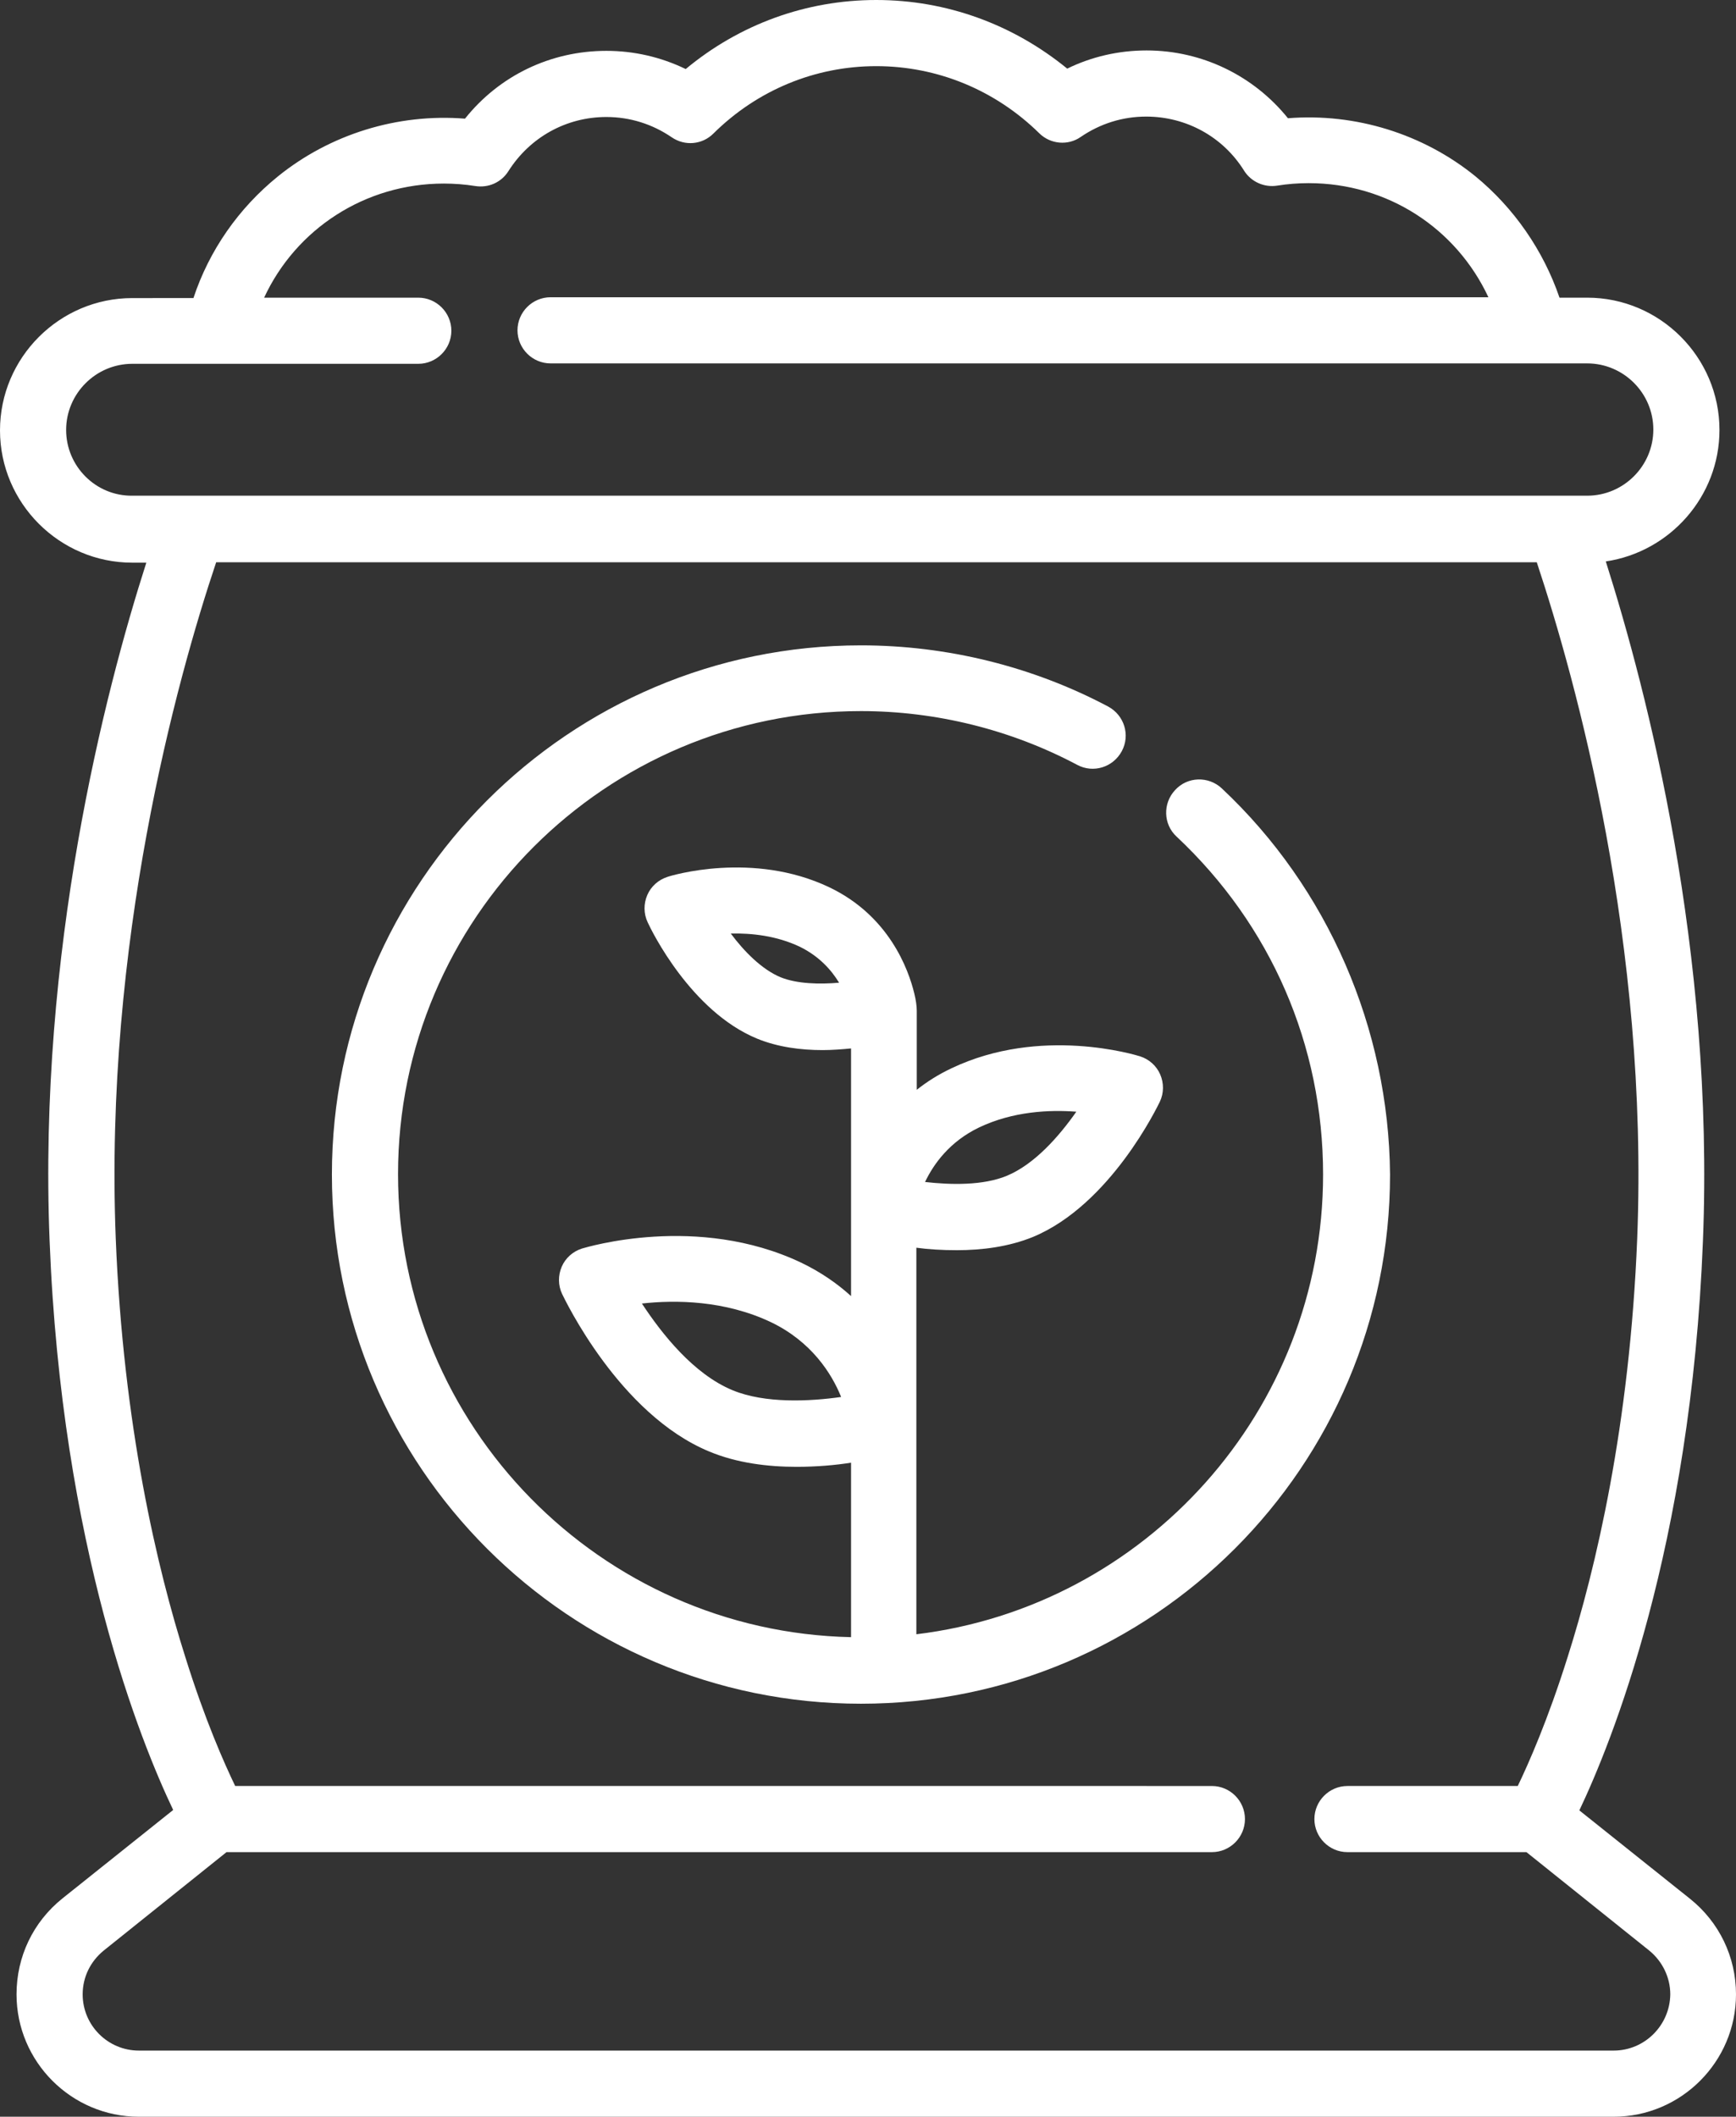
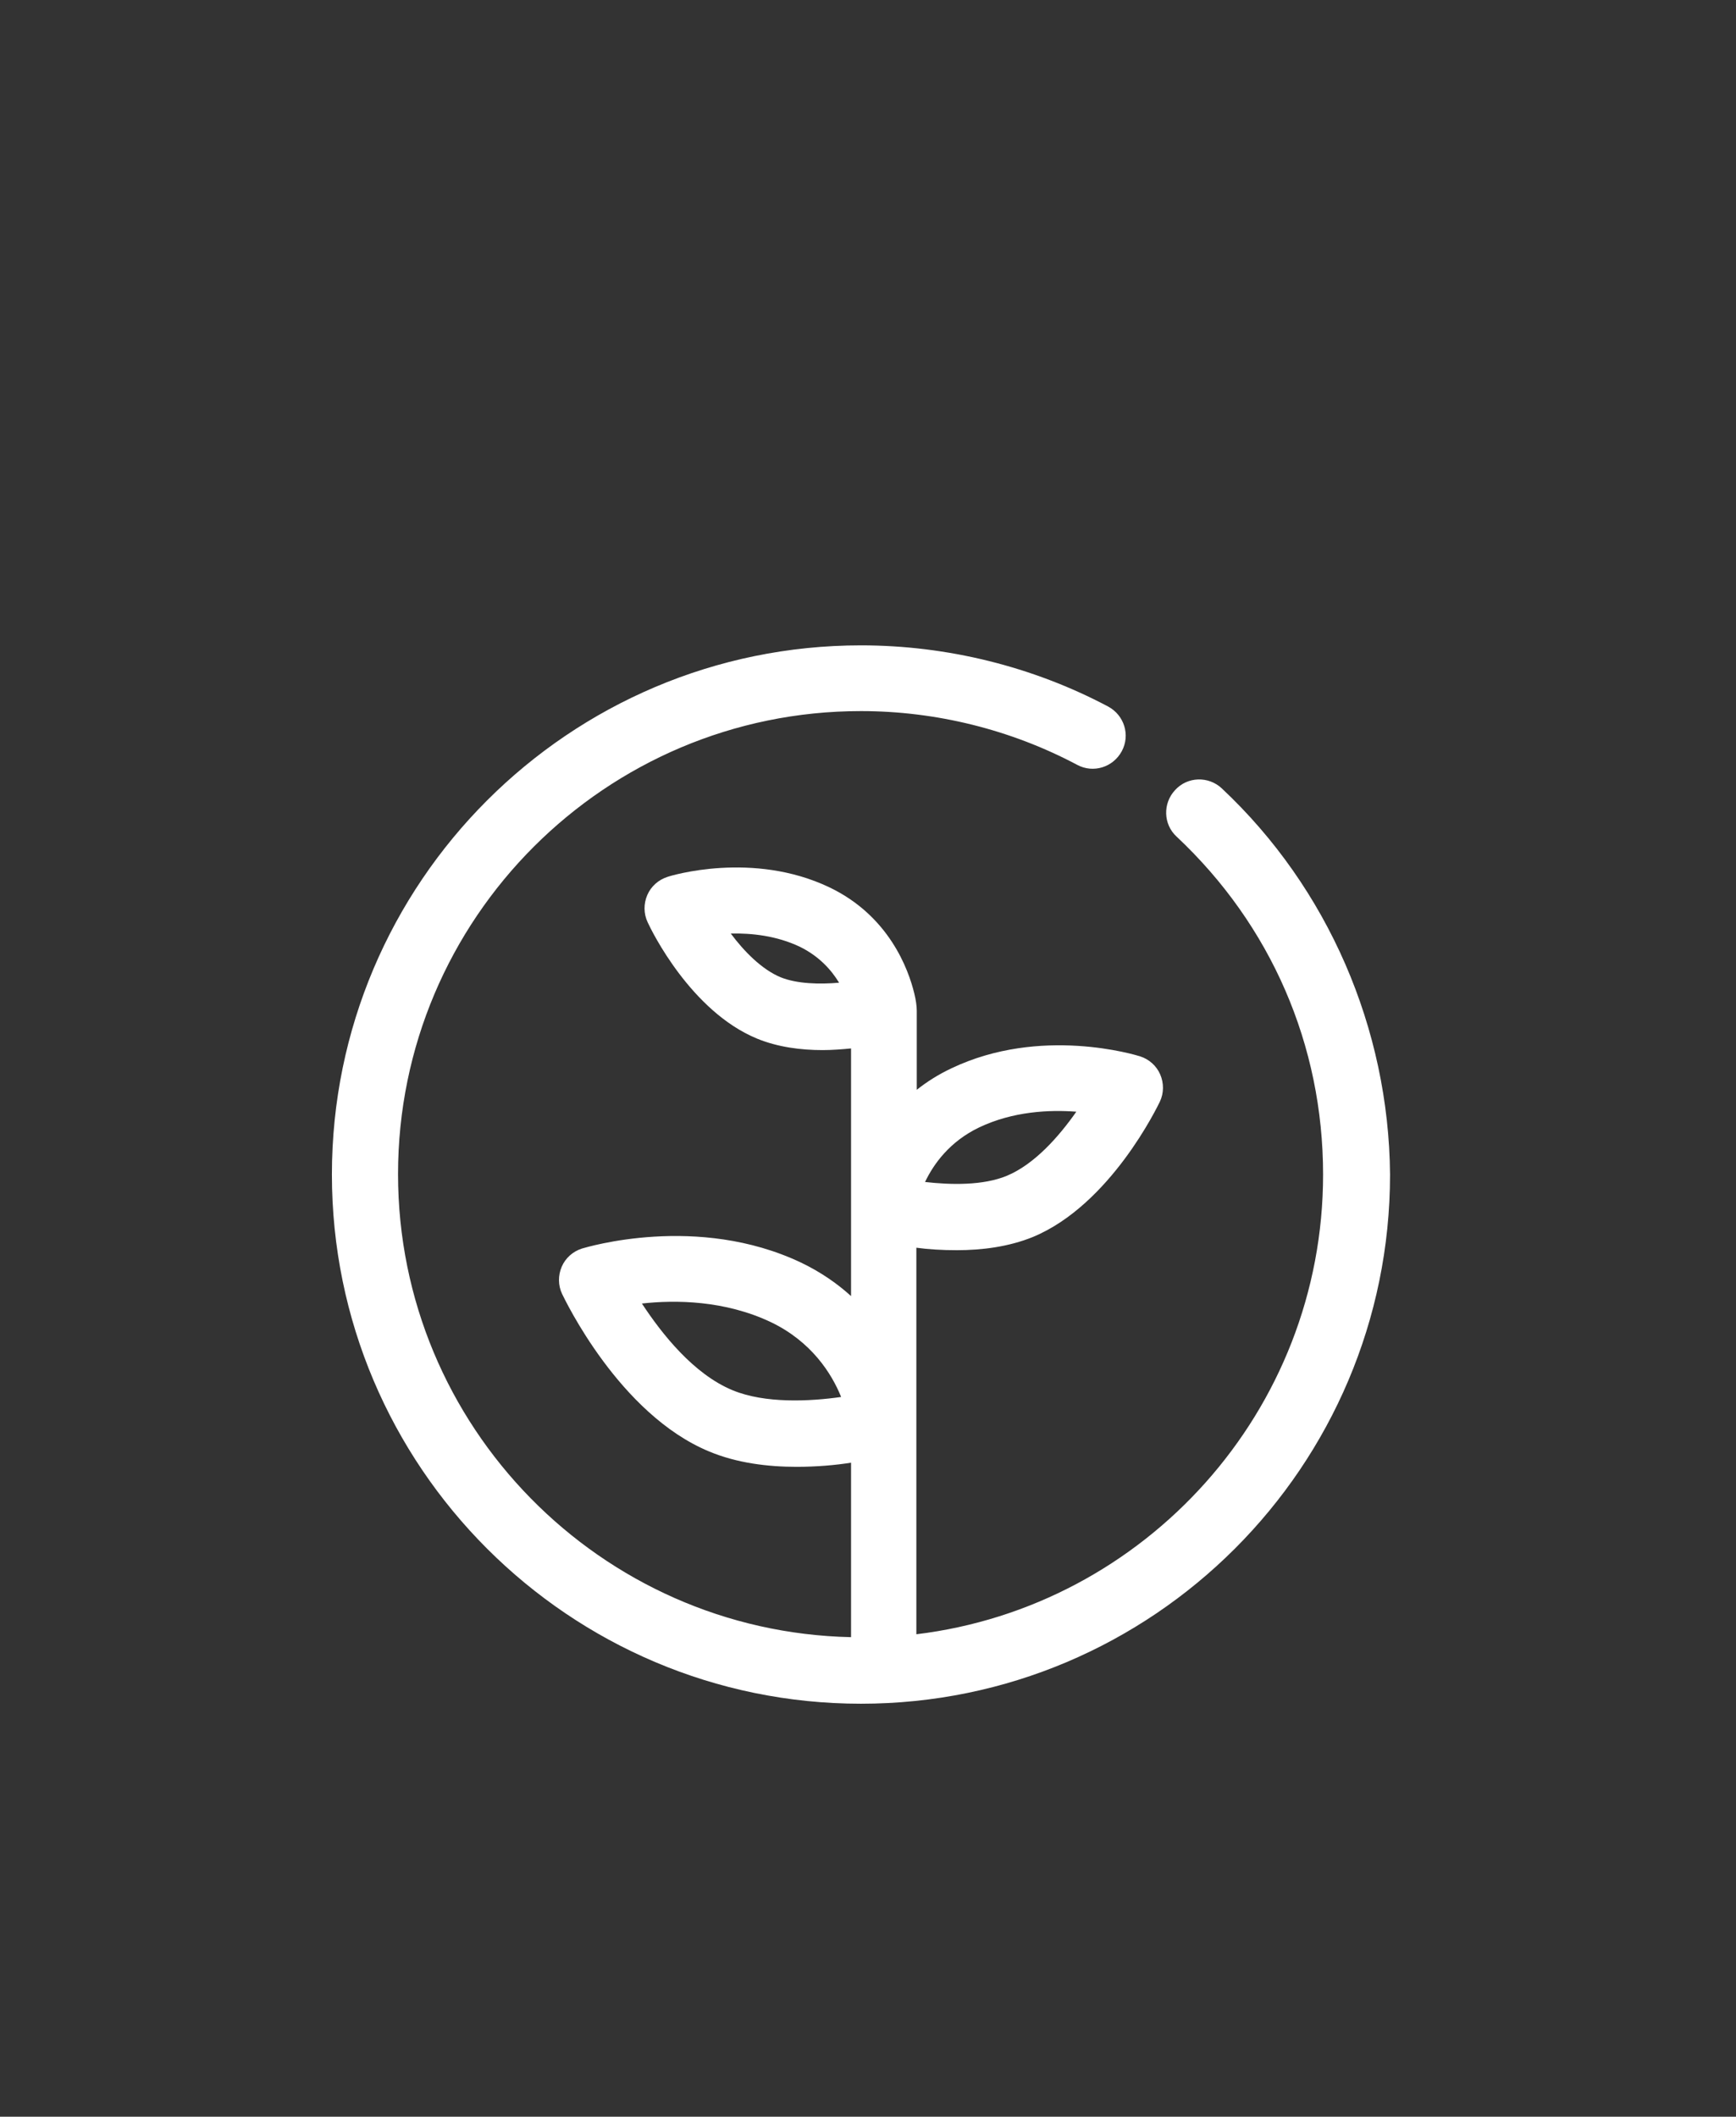
<svg xmlns="http://www.w3.org/2000/svg" fill="#ffffff" height="512" preserveAspectRatio="xMidYMid meet" version="1" viewBox="48.0 0.0 420.0 512.0" width="420" zoomAndPan="magnify">
  <rect x="48.0" y="0.0" width="420.0" height="512.0" fill="#333333" stroke="none" />
  <g id="change1_1">
-     <path d="M456.9,459.3l-26.8-21.4c7.7-16.2,27-63.5,29.9-137.7c2.8-70.2-13.5-132.9-23.5-164.4C452,133.5,464,120.1,464,104 c0-17.6-14.4-32-32-32h-6.7c-3.9-11.4-11-21.7-20.4-29.4c-12.6-10.2-28.9-15.3-45.3-14c-8.3-10.3-20.8-16.4-34.2-16.4 c-6.7,0-13.3,1.5-19.2,4.4C293.1,5.9,277,0,260,0s-33.1,5.9-46.1,16.7c-6-2.9-12.5-4.4-19.2-4.4c-13.5,0-25.9,6-34.2,16.4 c-16.4-1.3-32.7,3.8-45.3,14c-9.5,7.7-16.6,17.9-20.4,29.4H80c-17.6,0-32,14.4-32,32s14.4,32,32,32h3.4 C73.3,167.6,57.2,230.1,60,300.1c2.9,74.2,22.2,121.6,29.9,137.7l-26.8,21.4C56,464.9,52,473.3,52,482.4 c0,16.3,13.3,29.6,29.6,29.6h356.8c16.3,0,29.6-13.3,29.6-29.6C468,473.3,463.9,464.9,456.9,459.3z M64,104c0-8.8,7.2-16,16-16 h69.2c4.4,0,8-3.6,8-8s-3.6-8-8-8h-37.3c7.7-16.6,24.4-27.6,43.5-27.6c2.5,0,5.1,0.2,7.6,0.6c3.2,0.5,6.3-0.9,8-3.6 c5.2-8.2,14-13.1,23.7-13.1c5.7,0,11.1,1.7,15.8,4.9c3.2,2.2,7.4,1.8,10.1-0.9C231.2,21.8,245.2,16,260,16s28.8,5.8,39.4,16.2 c2.7,2.7,7,3.1,10.1,0.9c4.7-3.2,10.1-4.9,15.8-4.9c9.7,0,18.6,4.9,23.7,13.1c1.7,2.7,4.9,4.1,8,3.6c2.5-0.4,5.1-0.6,7.6-0.6 c19.1,0,35.7,10.9,43.5,27.6H181.2c-4.4,0-8,3.6-8,8s3.6,8,8,8H432c8.8,0,16,7.2,16,16s-7.2,16-16,16H80C71.2,120,64,112.8,64,104z M438.4,496H81.6c-7.5,0-13.6-6.1-13.6-13.6c0-4.2,1.9-8,5.1-10.6l29.7-23.8h238.4c4.4,0,8-3.6,8-8s-3.6-8-8-8H104.9 c-2.6-5.4-7.3-15.9-12.1-31.3c-6.7-21.1-15-55.8-16.8-101.2c-2.8-71.4,14.7-134.9,24.3-163.5h319.5c9.5,28.6,27.1,92.1,24.3,163.5 c-1.8,45.4-10.1,80.1-16.8,101.2c-4.8,15.3-9.5,25.9-12.1,31.3h-41.2c-4.4,0-8,3.6-8,8s3.6,8,8,8h43.3l29.7,23.8 c3.2,2.6,5.1,6.5,5.1,10.6C452,489.9,445.9,496,438.4,496z" />
    <path d="M343.6,190.7c-3.2-3-8.3-2.9-11.3,0.4c-3,3.2-2.9,8.3,0.4,11.3c22.8,21.4,35.4,50.4,35.4,81.7 c0,57.2-43.1,104.5-98.4,111.2v-93.5c2.9,0.4,6.2,0.6,9.8,0.6c6,0,12.5-0.8,18.4-3.2c18.8-7.8,30.2-31.7,30.7-32.7 c1-2.1,1-4.5,0.1-6.6c-0.9-2.1-2.7-3.7-4.9-4.4c-1-0.3-24-7.4-45.6,2.9c-3.2,1.5-6,3.3-8.4,5.2v-19.1c0-1.1-0.2-2.6-0.6-4.2 c-1.4-5.8-6.1-18.8-20.6-25.7c-18.5-8.8-38.3-2.8-39.1-2.5c-2.2,0.7-4,2.3-4.9,4.4c-0.9,2.1-0.9,4.5,0.1,6.6 c1,2.2,10.5,21.5,26.4,28.1c5.1,2.1,10.7,2.8,15.9,2.8c2.4,0,4.8-0.2,6.9-0.4v59.9c-3.3-3-7.3-5.8-12.1-8.1 c-25.1-11.9-51.9-3.7-53-3.4c-2.2,0.7-4,2.3-4.9,4.4c-0.9,2.1-0.9,4.5,0.1,6.6c0.6,1.2,13.8,29.1,35.6,38.1 c6.7,2.8,14.2,3.7,21.1,3.7c4.9,0,9.4-0.4,13.2-1V396c-60.6-1.3-109.6-51-109.6-112c0-61.8,50.2-112,112-112 c18.2,0,36.3,4.5,52.3,13c3.9,2.1,8.7,0.6,10.8-3.3c2.1-3.9,0.6-8.7-3.3-10.8c-18.3-9.7-39-14.8-59.8-14.8 c-70.6,0-128,57.4-128,128s57.4,128,128,128s128-57.4,128-128C384,248.8,369.3,214.8,343.6,190.7z M284.9,272.7 c8.2-3.9,17-4.3,23.5-3.8c-4.2,6-10.1,12.7-16.8,15.5c-5.8,2.4-13.6,2.2-19.8,1.5C273.9,281.5,277.8,276.1,284.9,272.7z M225.3,336.3c-9.5-3.9-17.2-13.7-22-21c8.1-0.9,20-0.8,31.2,4.5c9.8,4.7,14.7,12.4,17,18.1C243.8,339,233.1,339.5,225.3,336.3z M236.9,236.4c-4.6-1.9-8.9-6.3-12.1-10.6c5-0.1,11,0.5,16.7,3.2c4.7,2.3,7.7,5.7,9.5,8.7C246.3,238.1,240.9,238,236.9,236.4z" />
  </g>
</svg>